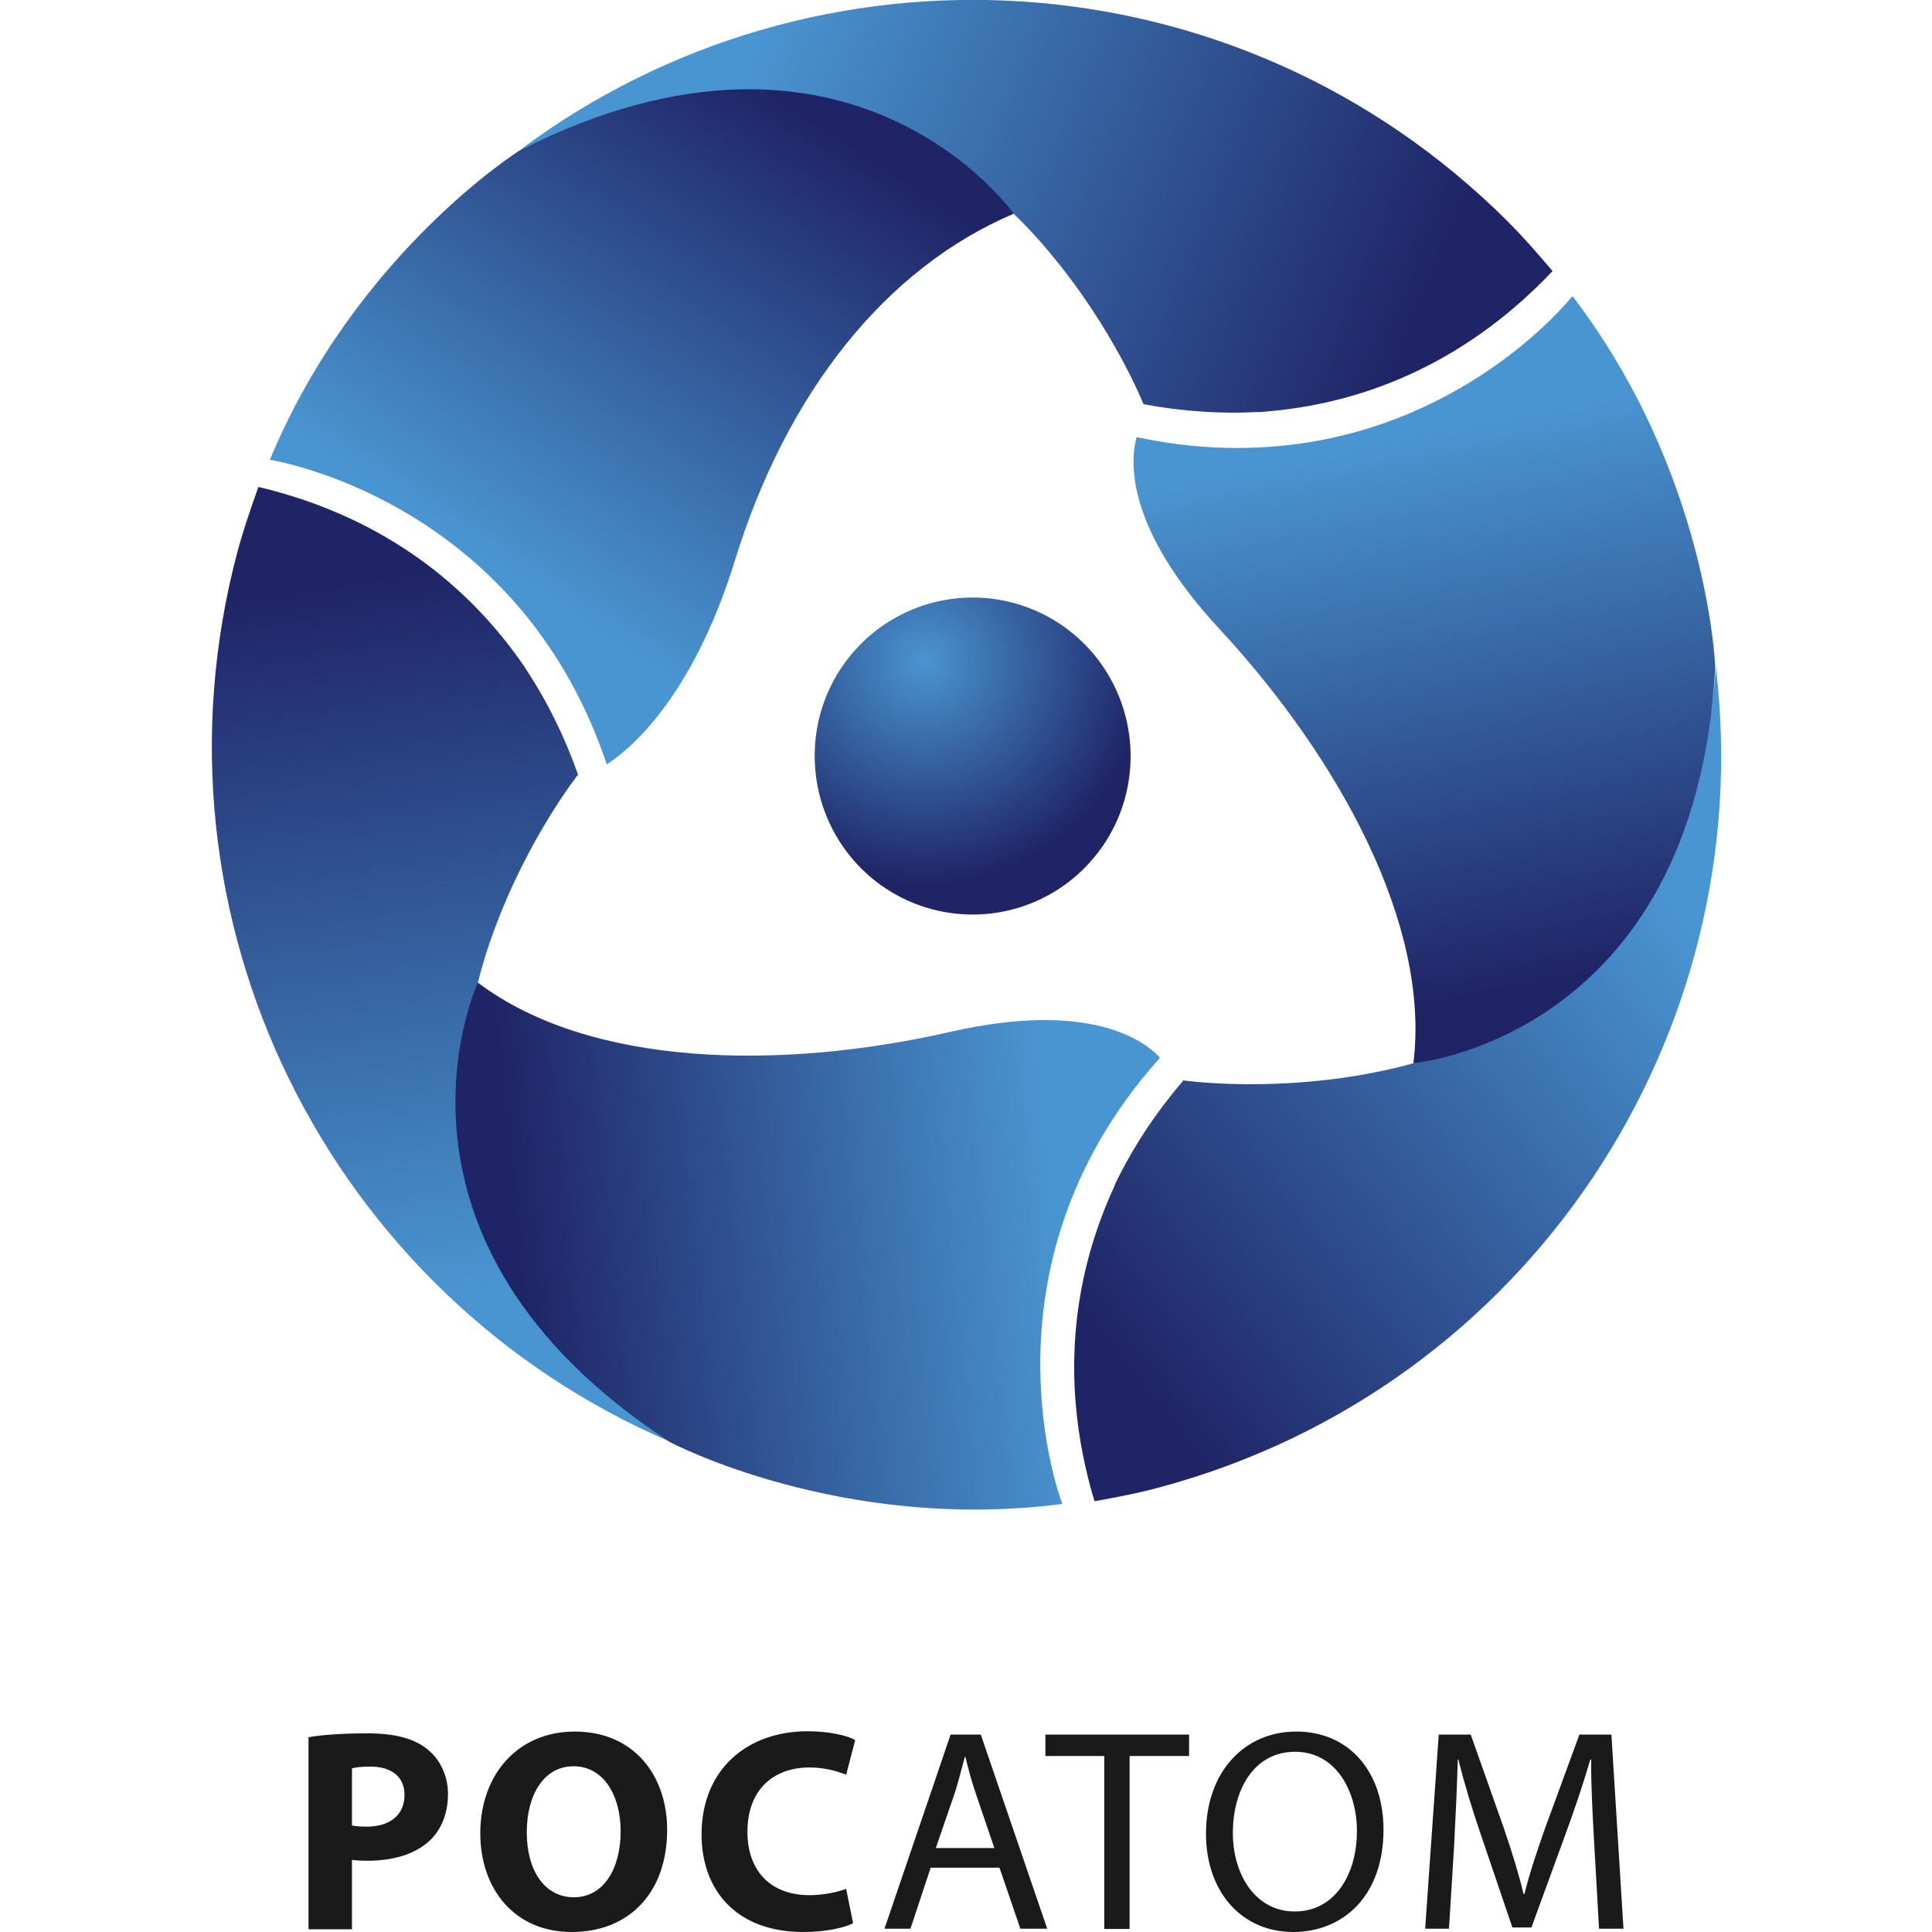
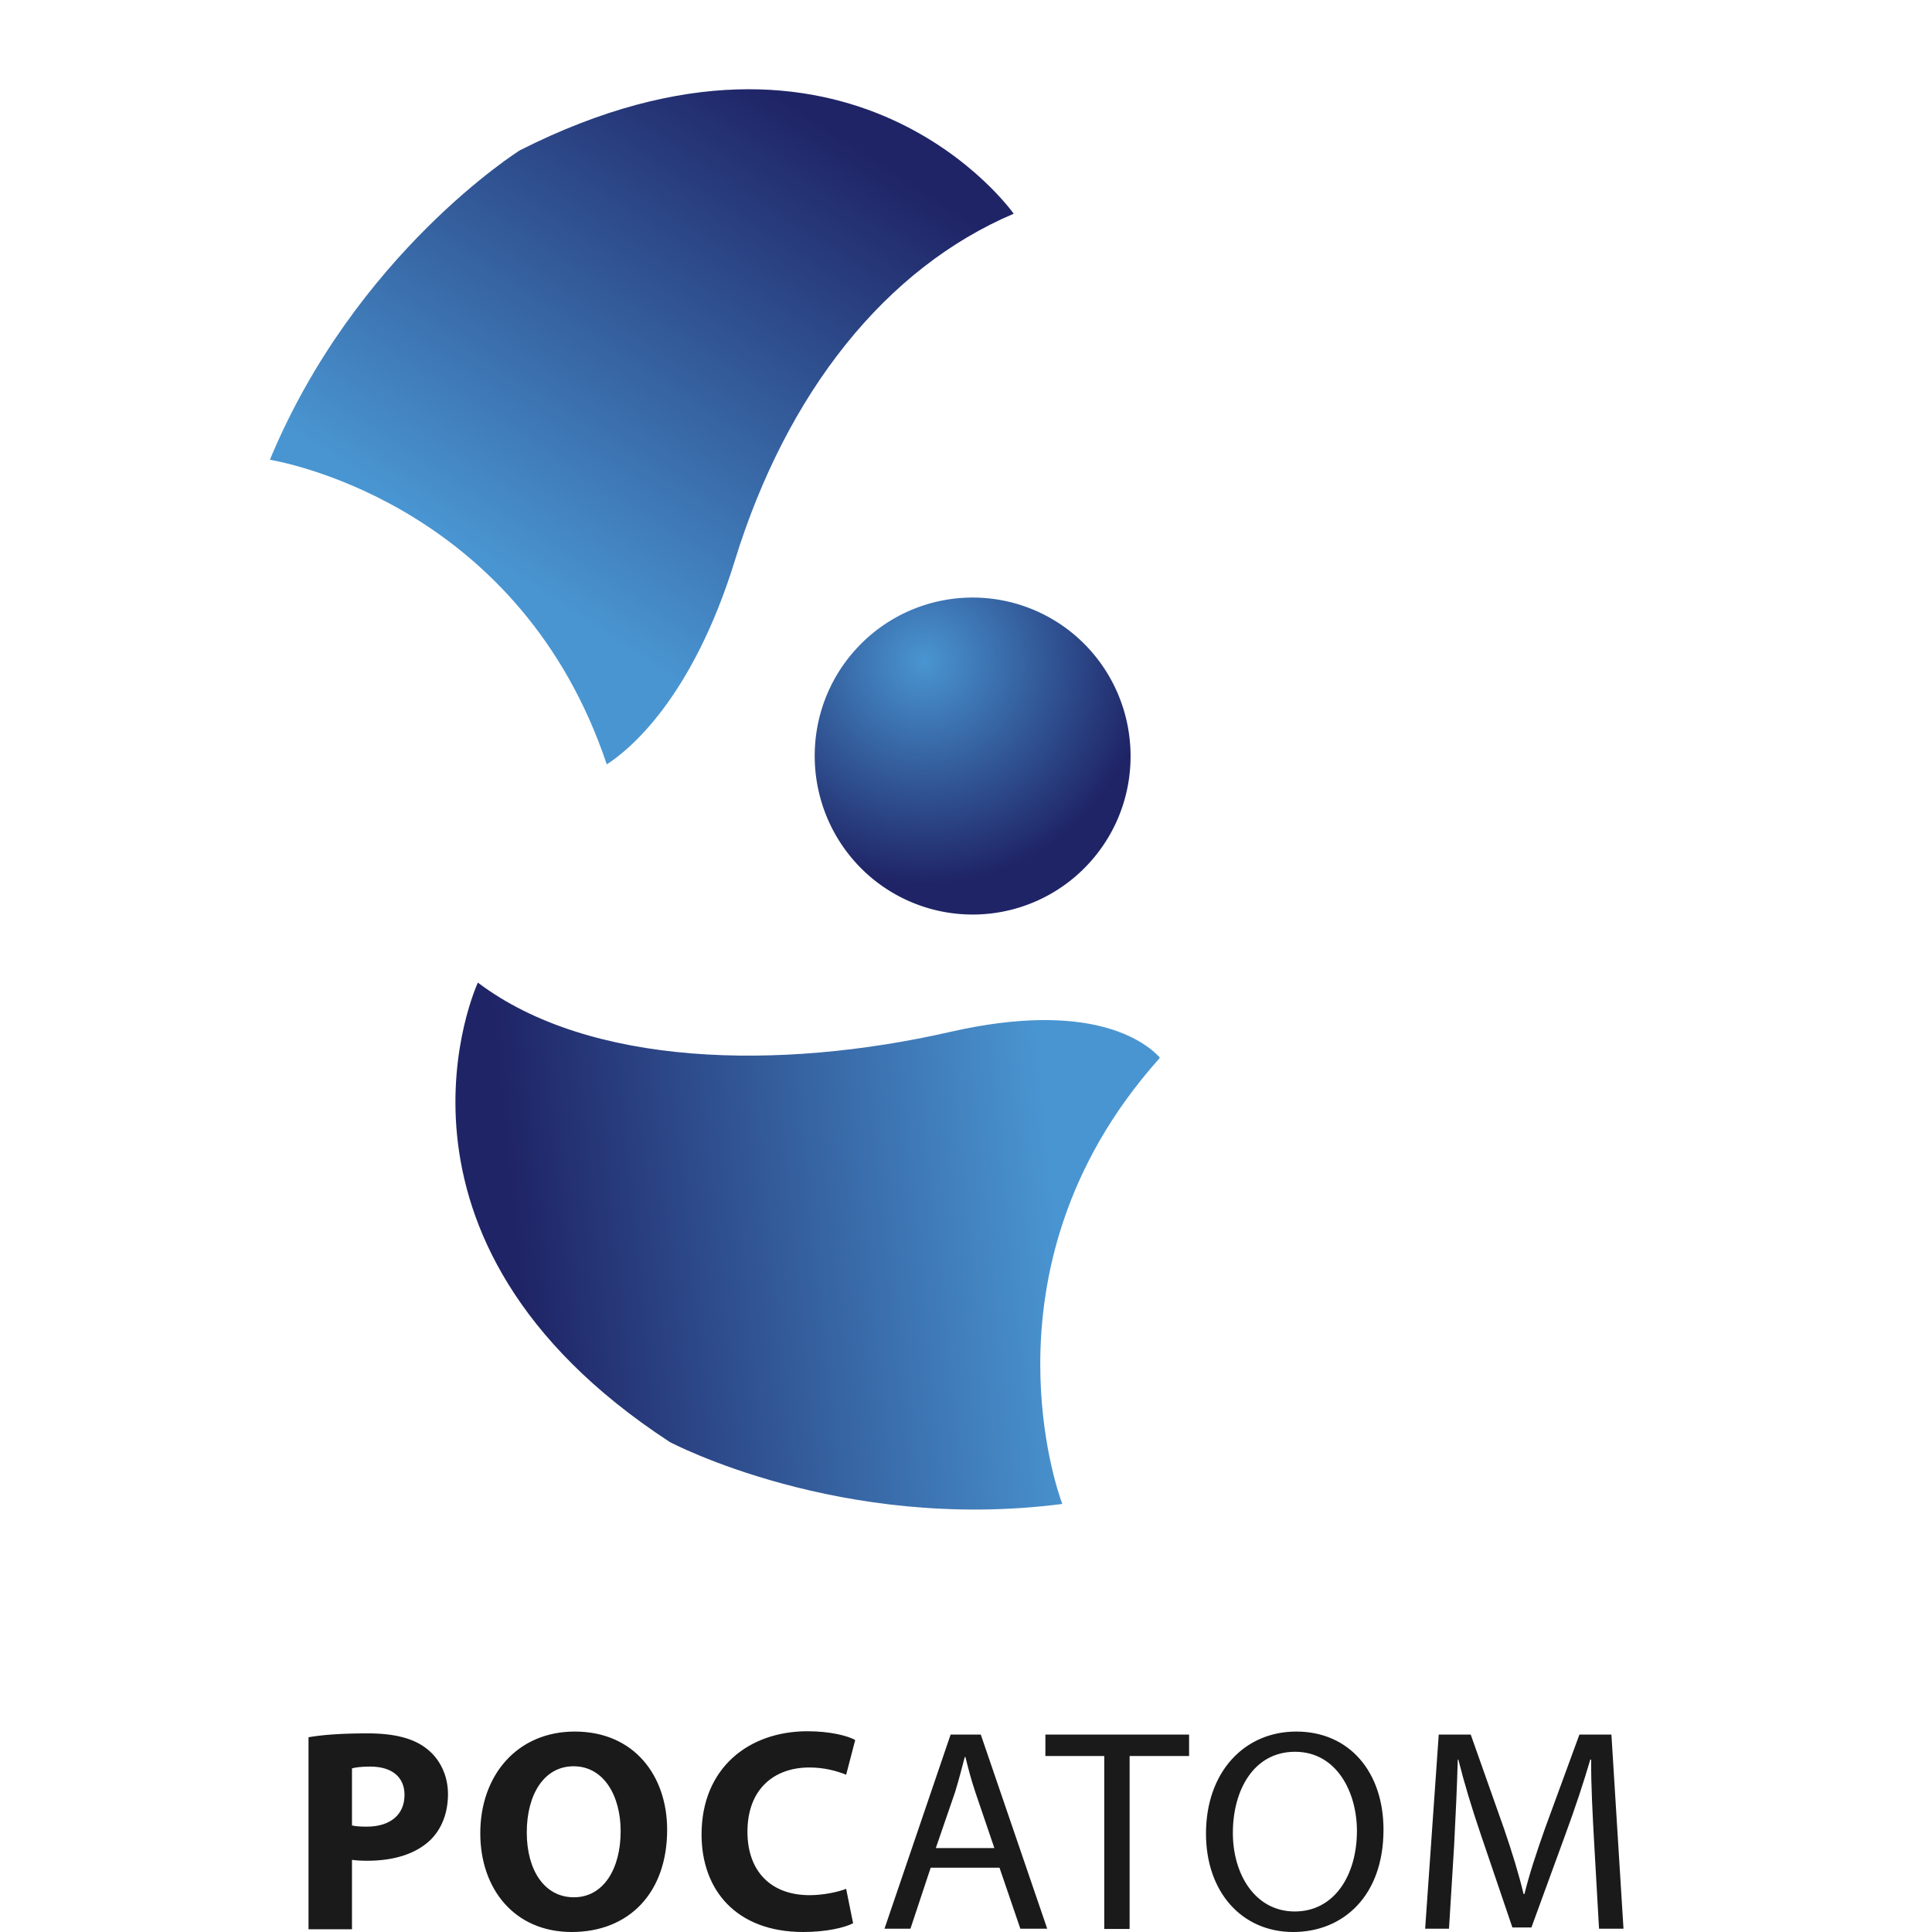
<svg xmlns="http://www.w3.org/2000/svg" width="64" height="64">
  <radialGradient id="a" cx="714.095" cy="768.302" r="23.754" gradientTransform="matrix(.31 0 -0 .311 -190.746 -217.04)" gradientUnits="userSpaceOnUse">
    <stop offset="0" stop-color="#4995d1" />
    <stop offset="1" stop-color="#1f2466" />
  </radialGradient>
  <path fill="url(#a)" d="M36.1 28.57a5.224 5.224 0 01-7.39.37c-2.14-1.95-2.31-5.27-.37-7.42a5.224 5.224 0 017.39-.37c2.14 1.95 2.31 5.27.37 7.42z" />
  <linearGradient id="b" gradientUnits="userSpaceOnUse" x1="755.106" y1="-320.475" x2="776.962" y2="-329.782" gradientTransform="rotate(45.001 1.178 -1040.676)">
    <stop offset="0" stop-color="#4995d1" />
    <stop offset="1" stop-color="#1f2466" />
  </linearGradient>
-   <path fill="url(#b)" d="M33.58 7.08c.44.43.85.87 1.21 1.31 2.11 2.52 3.09 5 3.09 5 1.34.25 2.6.32 3.77.26.08 0 .15 0 .22-.01s.13-.01.2-.02c2.59-.23 5.96-1.23 9.04-4.31.11-.11.21-.22.32-.33-.48-.57-.97-1.13-1.5-1.66-8.94-8.91-22.89-9.69-32.72-2.34 7.71-3.73 13.05-1.16 16.37 2.1z" />
  <linearGradient id="c" gradientUnits="userSpaceOnUse" x1="693.438" y1="1004.809" x2="715.295" y2="995.501" gradientTransform="rotate(-75.001 -272.51 965.529)">
    <stop offset="0" stop-color="#4995d1" />
    <stop offset="1" stop-color="#1f2466" />
  </linearGradient>
-   <path fill="url(#c)" d="M15.83 32.55c.15-.6.33-1.17.53-1.71 1.13-3.09 2.79-5.18 2.79-5.18-.46-1.29-1.02-2.41-1.66-3.39-.04-.06-.08-.13-.12-.19-.04-.06-.08-.11-.12-.17-1.5-2.13-4.04-4.55-8.25-5.67-.15-.04-.29-.07-.44-.11-.25.7-.49 1.4-.69 2.13-3.25 12.2 3.06 24.67 14.33 29.5-7.1-4.8-7.54-10.71-6.37-15.21z" />
  <linearGradient id="d" gradientUnits="userSpaceOnUse" x1="-535.68" y1="222.193" x2="-513.824" y2="212.885" gradientTransform="scale(-1) rotate(-14.999 -1255.508 -1726.875)">
    <stop offset="0" stop-color="#4995d1" />
    <stop offset="1" stop-color="#1f2466" />
  </linearGradient>
-   <path fill="url(#d)" d="M46.82 35.22c-.59.17-1.18.29-1.74.39-3.24.56-5.88.18-5.88.18-.89 1.04-1.58 2.09-2.11 3.13-.03.07-.07.13-.1.2-.03.06-.06.12-.08.19-1.09 2.36-1.92 5.77-.78 9.98.04.14.08.29.13.44.73-.13 1.46-.27 2.19-.47 12.19-3.29 19.84-14.98 18.39-27.16-.64 8.54-5.54 11.88-10.02 13.12z" />
  <linearGradient id="e" gradientUnits="userSpaceOnUse" x1="16.211" y1="18.549" x2="26.116" y2="3.349">
    <stop offset="0" stop-color="#4995d1" />
    <stop offset="1" stop-color="#1f2466" />
  </linearGradient>
  <path fill="url(#e)" d="M17.22 4.98s-5.44 3.41-8.28 10.25c.75.13 8.33 1.66 11.16 10.09.69-.44 2.81-2.12 4.24-6.74 1.72-5.58 5-9.7 9.24-11.5 0 0-5.38-7.66-16.36-2.1z" />
  <linearGradient id="f" gradientUnits="userSpaceOnUse" x1="34.951" y1="40.225" x2="17.182" y2="42.037">
    <stop offset="0" stop-color="#4995d1" />
    <stop offset="1" stop-color="#1f2466" />
  </linearGradient>
  <path fill="url(#f)" d="M34.46 45.19c0-2.83.78-6.58 3.93-10.11l.03-.05c-.51-.55-2.31-1.9-6.93-.85-5.7 1.3-11.98 1.15-15.66-1.63 0 0-3.95 8.49 6.36 15.22 0 0 5.66 3 13 2.05-.14-.37-.73-2.15-.73-4.63z" />
  <linearGradient id="g" gradientUnits="userSpaceOnUse" x1="46.391" y1="14.523" x2="50.014" y2="32.809">
    <stop offset="0" stop-color="#4995d1" />
    <stop offset="1" stop-color="#1f2466" />
  </linearGradient>
-   <path fill="url(#g)" d="M52.09 9.81c-.81.98-4.66 5.02-11.09 5.03-1.03 0-2.13-.1-3.29-.35l-.06-.01c-.21.78-.39 2.98 2.75 6.36 3.97 4.29 6.99 9.81 6.42 14.38 0 0 9.33-.82 10-13.12 0 0-.23-6.41-4.73-12.29z" />
  <g>
    <g fill="#1A1A1A">
      <path d="M10.21 57.55c.45-.08 1.08-.13 1.97-.13.9 0 1.54.17 1.97.52.41.32.69.86.69 1.49s-.21 1.16-.59 1.53c-.5.47-1.23.68-2.09.68-.19 0-.36-.01-.5-.03v2.3h-1.44v-6.36zm1.45 2.92c.12.03.28.04.49.04.77 0 1.25-.39 1.25-1.05 0-.59-.41-.94-1.14-.94-.3 0-.5.03-.6.06v1.89zM22.1 60.61c0 2.11-1.28 3.39-3.16 3.39-1.91 0-3.03-1.44-3.03-3.27 0-1.93 1.23-3.37 3.13-3.37 1.98 0 3.06 1.48 3.06 3.25zm-4.65.09c0 1.26.59 2.15 1.56 2.15.98 0 1.55-.94 1.55-2.19 0-1.16-.55-2.15-1.56-2.15-.98 0-1.55.94-1.55 2.19zM28.26 63.71c-.27.14-.87.29-1.65.29-2.22 0-3.37-1.39-3.37-3.23 0-2.2 1.56-3.42 3.51-3.42.75 0 1.33.15 1.58.29l-.3 1.15c-.3-.12-.71-.24-1.22-.24-1.15 0-2.05.7-2.05 2.13 0 1.29.76 2.1 2.06 2.1.44 0 .93-.1 1.21-.21l.23 1.14zM30.83 61.87l-.67 2.02h-.86l2.19-6.43h1l2.2 6.43h-.89l-.69-2.02h-2.28zm2.11-.65l-.63-1.85c-.14-.42-.24-.8-.33-1.17h-.02c-.1.38-.2.77-.32 1.16L31 61.22h1.94zM36.59 58.17h-1.96v-.71h4.76v.71h-1.97v5.73h-.84v-5.73zM45.83 60.61c0 2.21-1.35 3.39-2.99 3.39-1.7 0-2.89-1.32-2.89-3.26 0-2.04 1.27-3.38 2.99-3.38 1.76 0 2.89 1.34 2.89 3.25zm-4.99.11c0 1.37.74 2.6 2.05 2.6 1.32 0 2.06-1.21 2.06-2.67 0-1.28-.67-2.62-2.05-2.62-1.37 0-2.06 1.27-2.06 2.69zM52.81 61.07c-.05-.9-.11-1.98-.1-2.78h-.03c-.22.75-.49 1.57-.81 2.44l-1.14 3.12h-.63l-1.04-3.06c-.31-.91-.56-1.74-.75-2.5h-.02c-.02.8-.07 1.88-.12 2.84L48 63.89h-.79l.45-6.43h1.06l1.1 3.11c.27.79.49 1.5.65 2.17h.03c.16-.65.39-1.35.68-2.17l1.14-3.11h1.06l.4 6.43h-.81l-.16-2.82z" />
    </g>
  </g>
</svg>